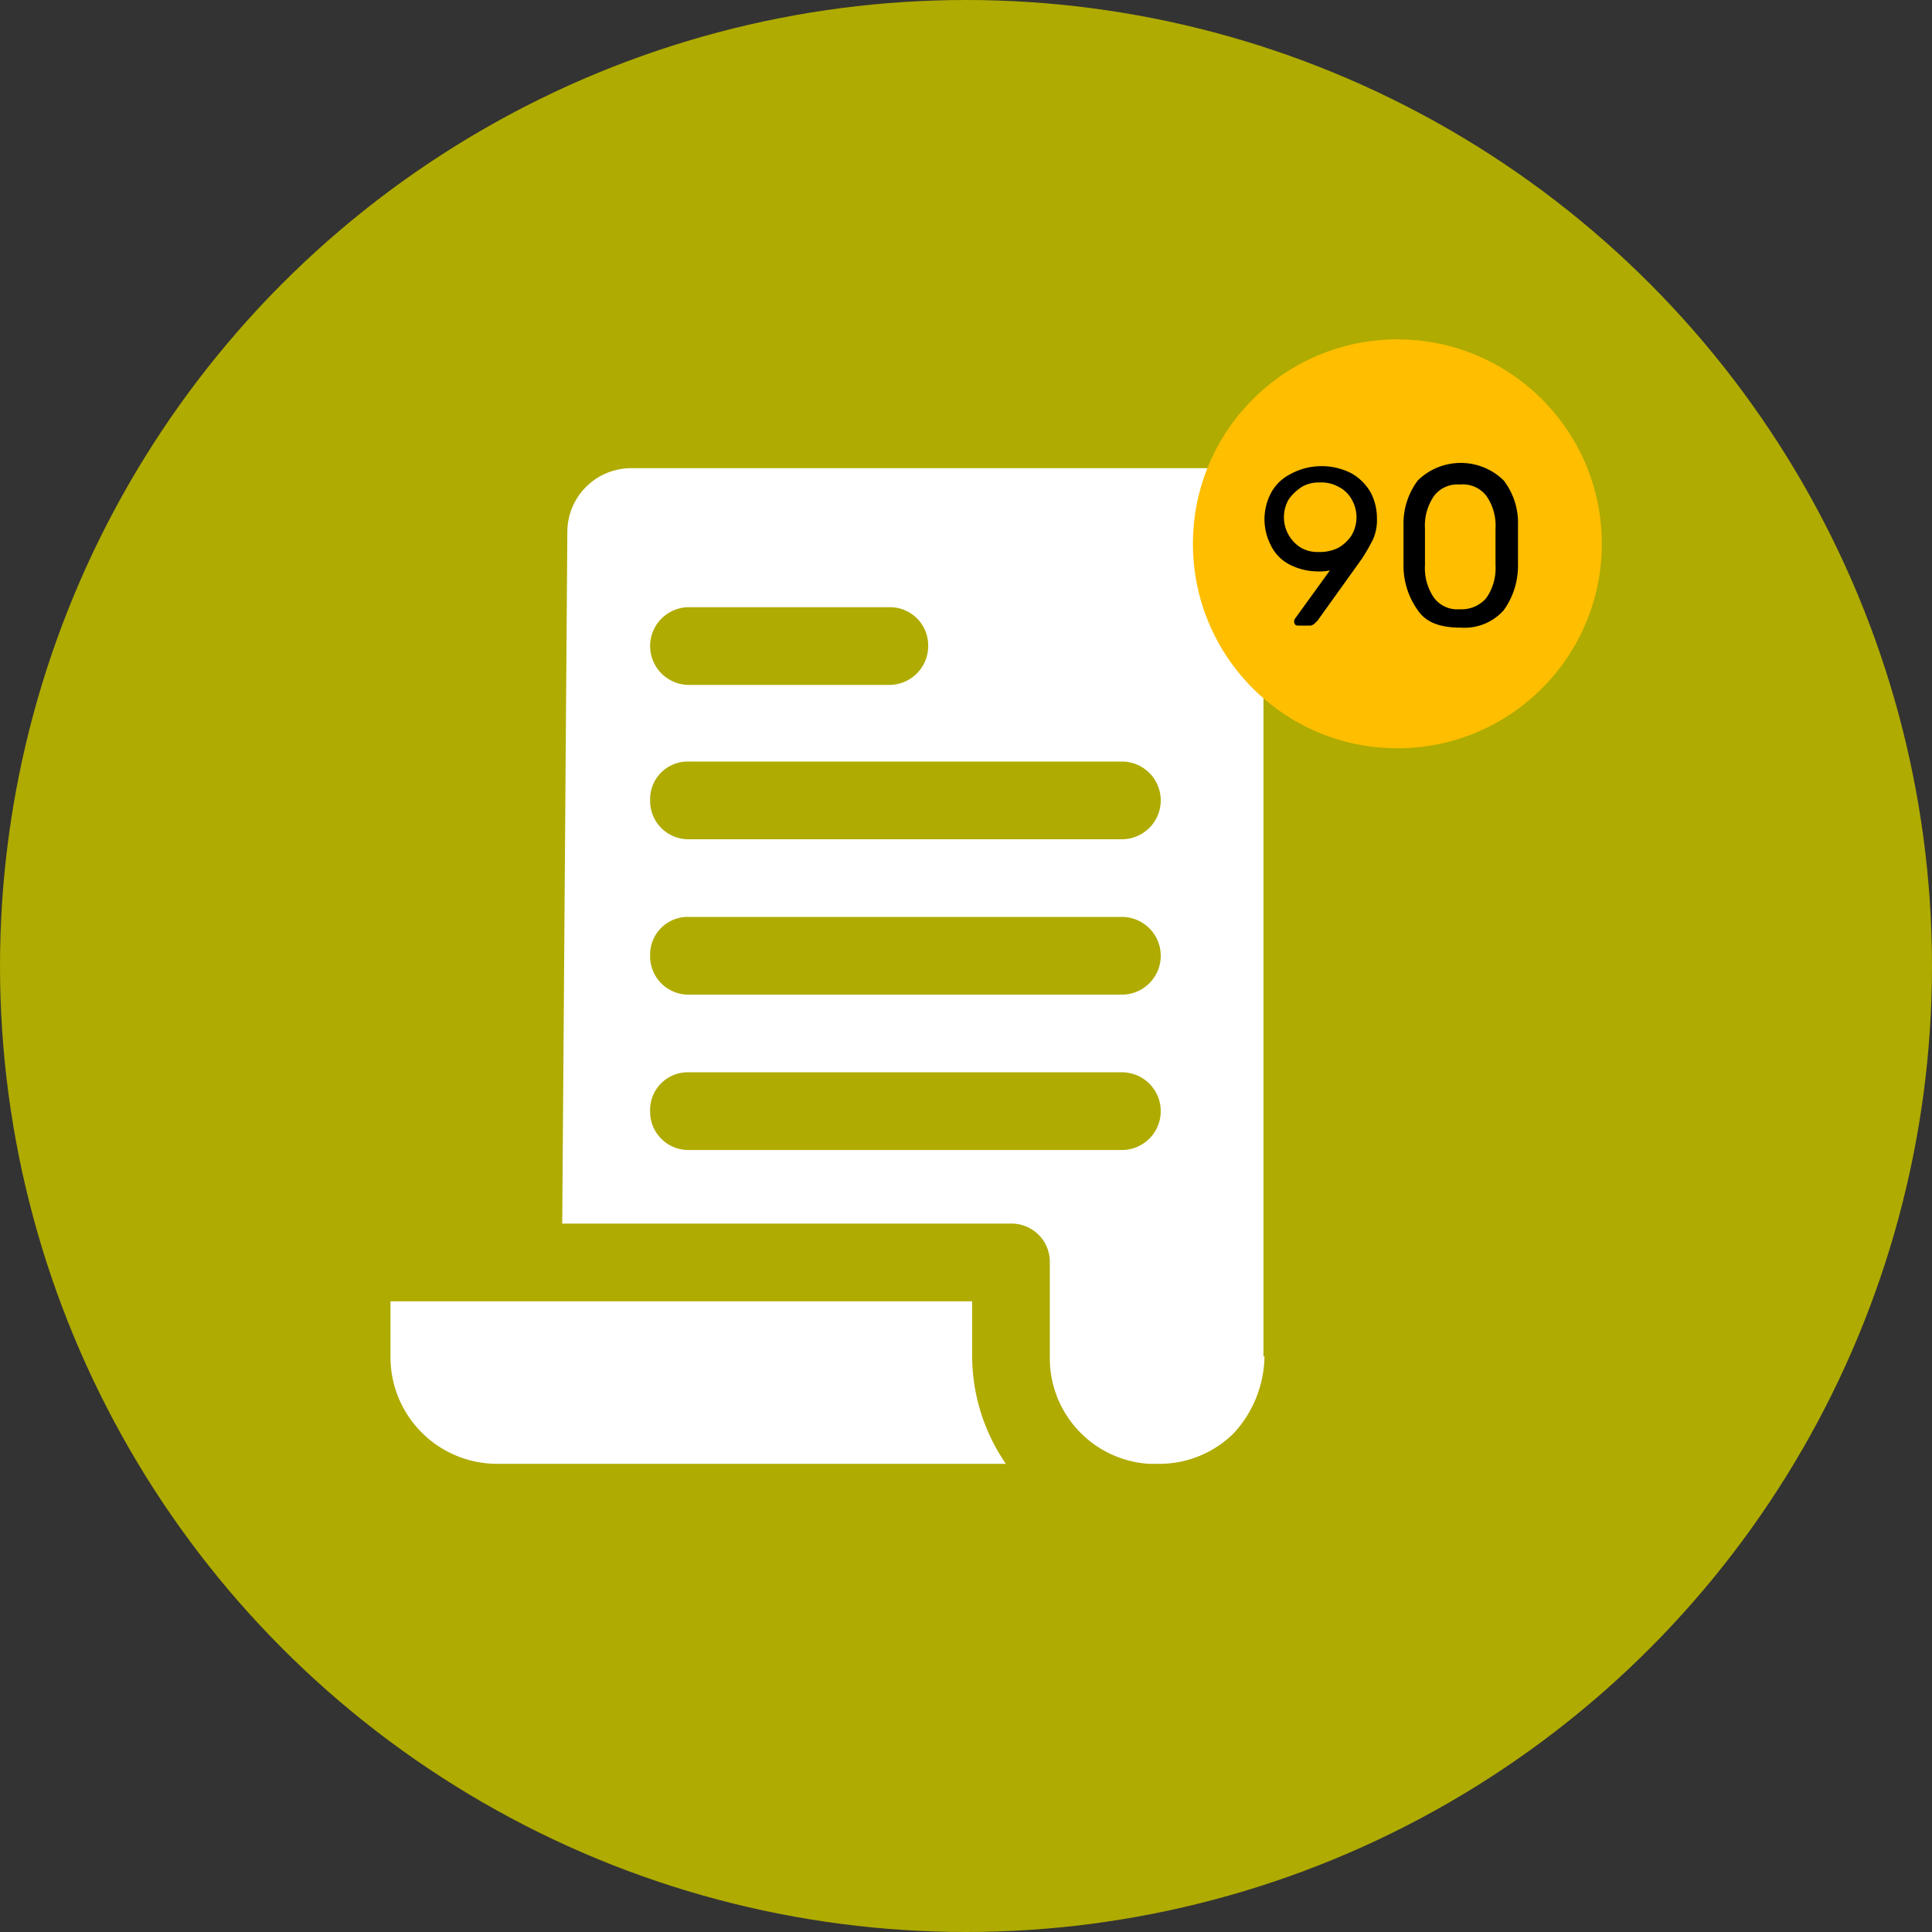
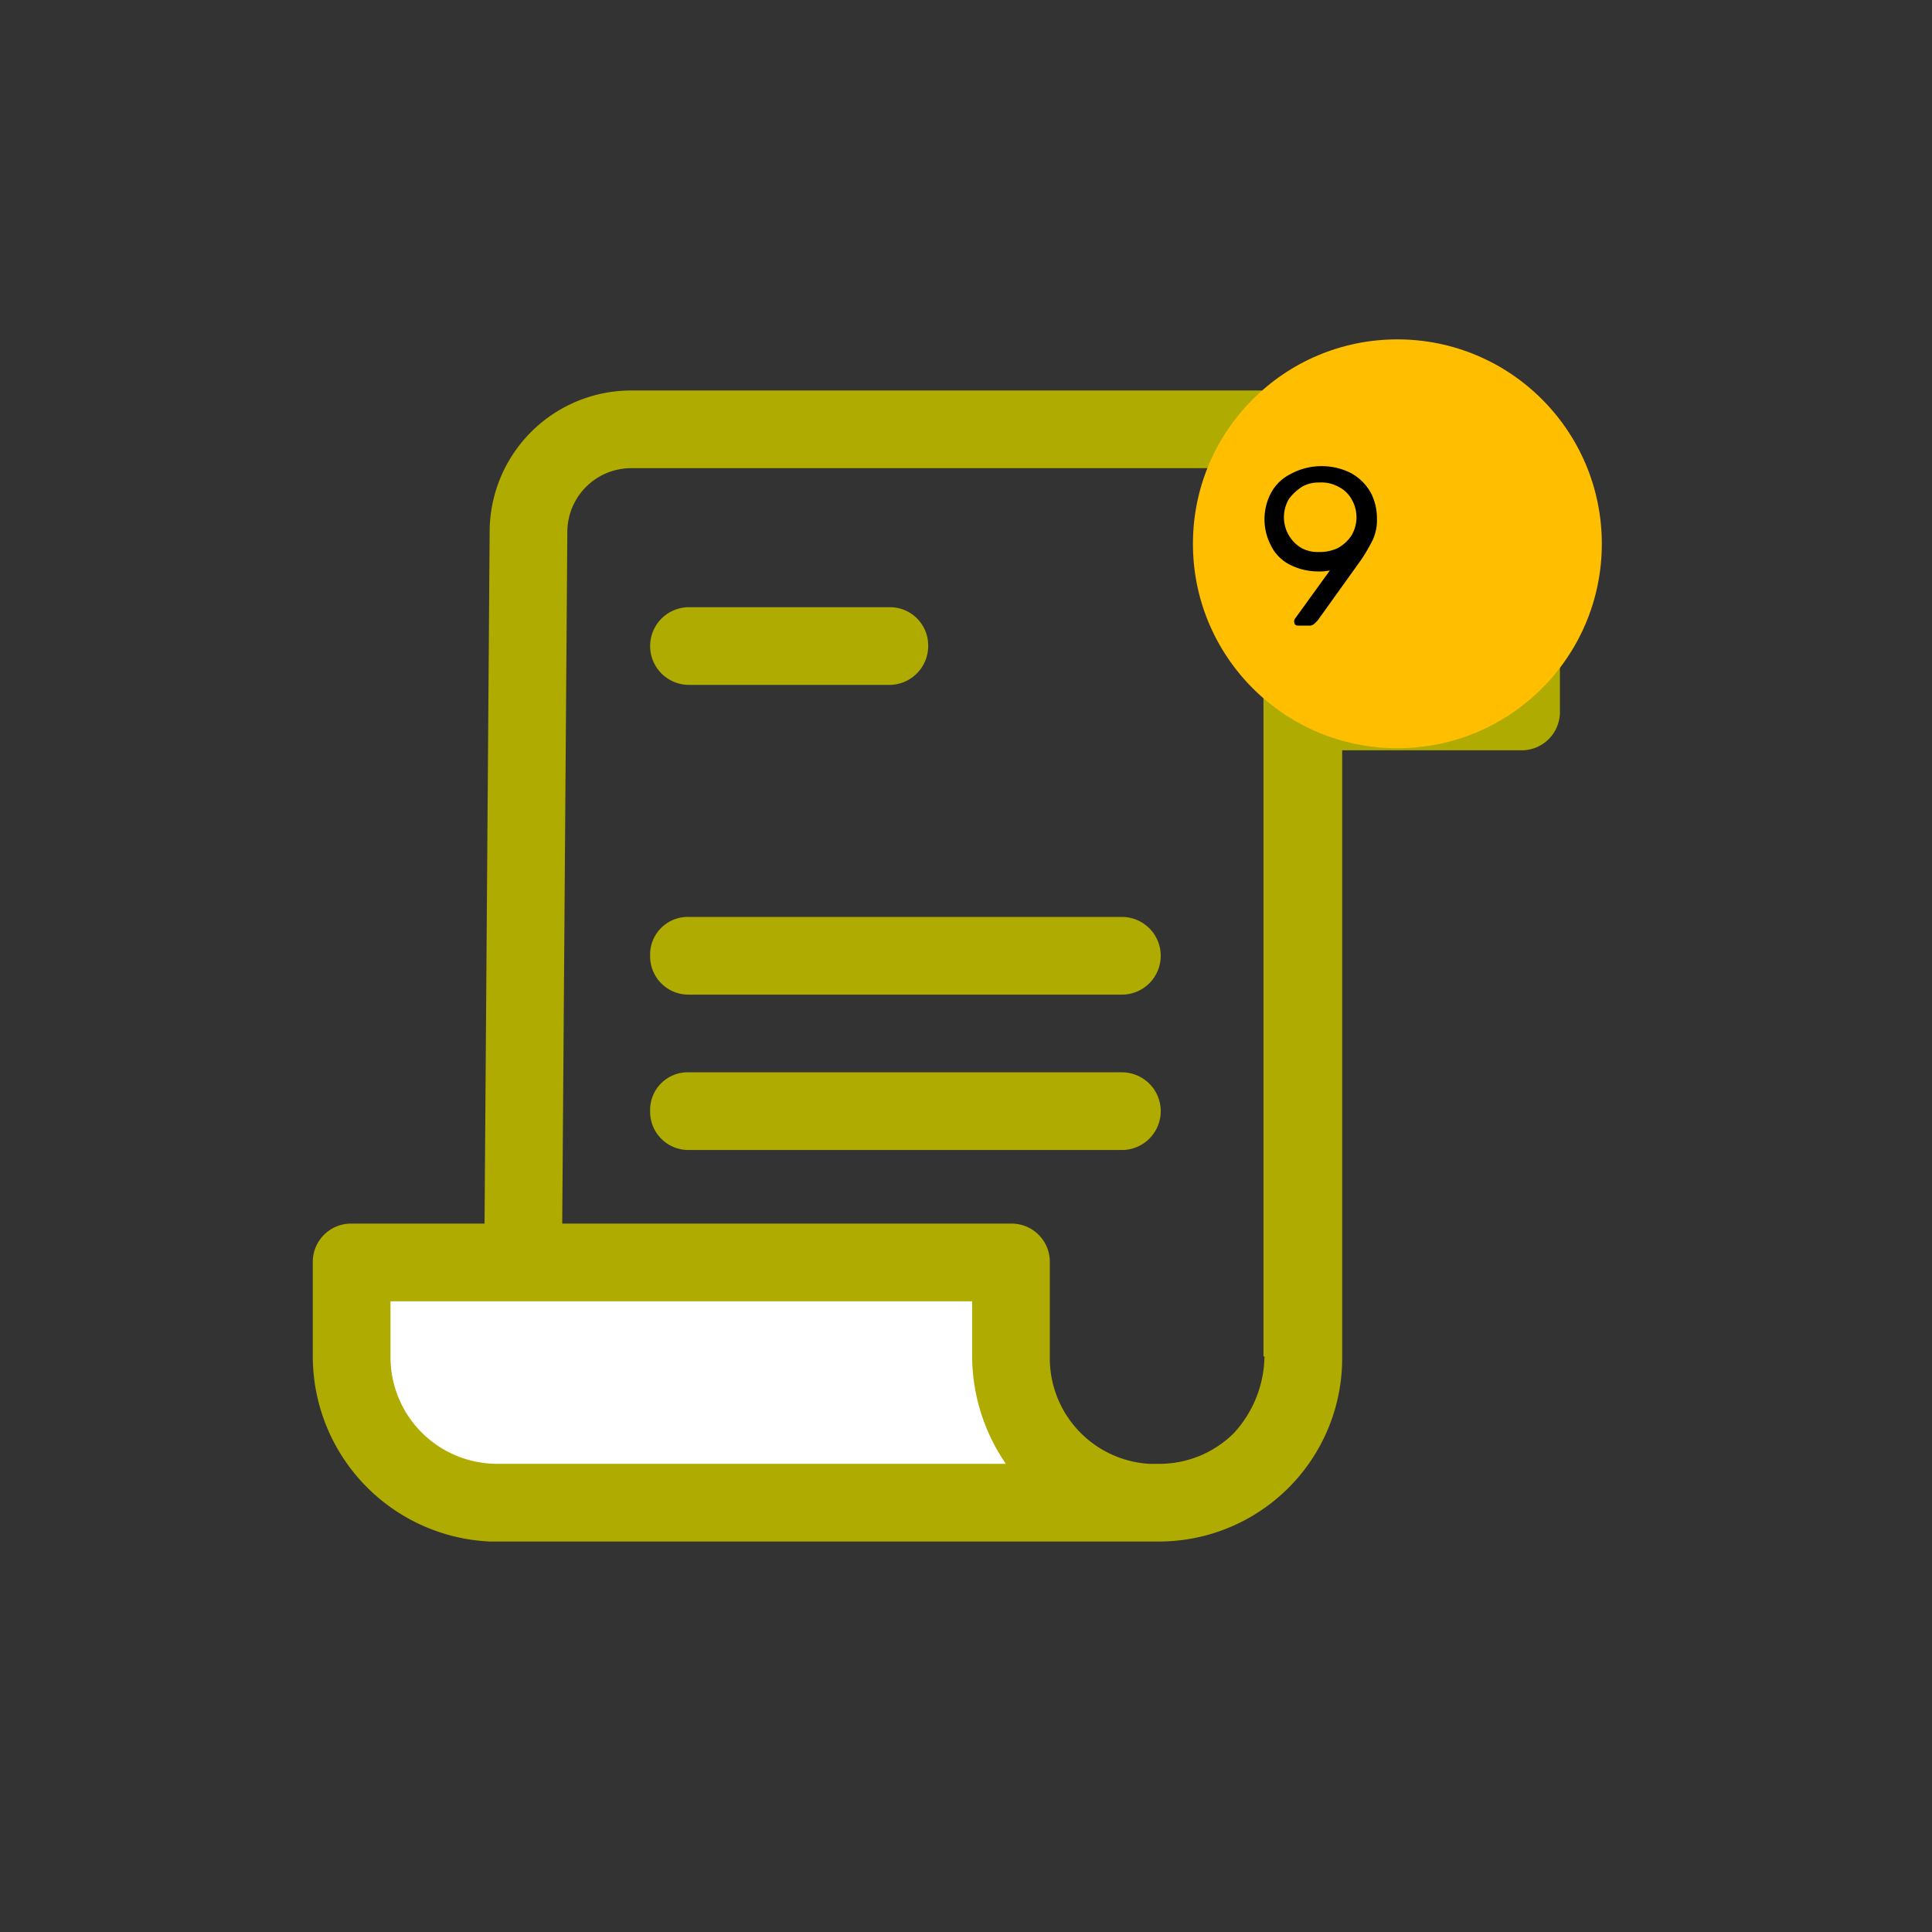
<svg xmlns="http://www.w3.org/2000/svg" height="189" viewBox="0 0 189 189" width="189">
  <rect x="0" y="0" width="189" height="189" fill="#333333" stroke="none" />
-   <circle cx="94.5" cy="94.5" fill="#afab00" r="94.5" />
-   <path d="m148.7 54.8v16.9h-21.2v-16.9a10.61 10.61 0 0 1 10.6-10.6 10.35 10.35 0 0 1 7.6 3.2 10 10 0 0 1 3 7.4z" fill="#f9f9f9" />
  <path d="m112.3 147h-63.6a14.23 14.23 0 0 1 -14.3-14.3v-9.2h64.5v9.2a14.26 14.26 0 0 0 13.4 14.3z" fill="#fff" />
-   <path d="m61.8 42h76.3a10.61 10.61 0 0 0 -10.6 10.6v80a13.89 13.89 0 0 1 -4.2 10.1 14.54 14.54 0 0 1 -10.1 4.2h-.9a14.26 14.26 0 0 1 -13.4-14.3v-9.2h-47.7v-.1l.5-71.3a10.05 10.05 0 0 1 10.1-10z" fill="#fff" />
  <g fill="#afab00">
-     <path d="m148.3 42.5a14.31 14.31 0 0 0 -10.2-4.3h-76.3a13.85 13.85 0 0 0 -13.9 13.8l-.5 67.7h-13a3.74 3.74 0 0 0 -3.8 3.8v9.2a18.14 18.14 0 0 0 17.3 18.1h65.3a17.93 17.93 0 0 0 18.1-18.1v-59.3h17.5a3.74 3.74 0 0 0 3.8-3.8v-16.9a14.62 14.62 0 0 0 -4.3-10.2zm-110.1 90.2v-5.4h56.9v5.4a18.69 18.69 0 0 0 3.3 10.5h-49.7a10.44 10.44 0 0 1 -10.5-10.5zm85.5 0a11.32 11.32 0 0 1 -3 7.5 10.34 10.34 0 0 1 -7.5 3h-.8a10.35 10.35 0 0 1 -9.7-10.5v-9.2a3.74 3.74 0 0 0 -3.8-3.8h-43.9l.5-67.7a6.25 6.25 0 0 1 6.3-6.2h63.6a14.06 14.06 0 0 0 -1.8 6.8v80.1zm21.2-66.9h-13.7v-13.1a6.74 6.74 0 0 1 6.8-6.8 7.43 7.43 0 0 1 4.9 2 6.48 6.48 0 0 1 1.9 4.8z" />
+     <path d="m148.3 42.5a14.31 14.31 0 0 0 -10.2-4.3h-76.3a13.85 13.85 0 0 0 -13.9 13.8l-.5 67.7h-13a3.74 3.74 0 0 0 -3.8 3.8v9.2a18.14 18.14 0 0 0 17.3 18.1h65.3a17.93 17.93 0 0 0 18.1-18.1v-59.3h17.5a3.74 3.74 0 0 0 3.8-3.8v-16.9a14.62 14.62 0 0 0 -4.3-10.2m-110.1 90.2v-5.4h56.9v5.4a18.69 18.69 0 0 0 3.3 10.5h-49.7a10.44 10.44 0 0 1 -10.5-10.5zm85.5 0a11.32 11.32 0 0 1 -3 7.5 10.34 10.34 0 0 1 -7.5 3h-.8a10.35 10.35 0 0 1 -9.7-10.5v-9.2a3.74 3.74 0 0 0 -3.8-3.8h-43.9l.5-67.7a6.25 6.25 0 0 1 6.3-6.2h63.6a14.06 14.06 0 0 0 -1.8 6.8v80.1zm21.2-66.9h-13.7v-13.1a6.74 6.74 0 0 1 6.8-6.8 7.43 7.43 0 0 1 4.9 2 6.48 6.48 0 0 1 1.9 4.8z" />
    <path d="m87 67h-19.6a3.8 3.8 0 0 1 0-7.6h19.6a3.74 3.74 0 0 1 3.8 3.8 3.8 3.8 0 0 1 -3.8 3.8z" />
-     <path d="m109.7 82.1h-42.3a3.74 3.74 0 0 1 -3.8-3.8 3.68 3.68 0 0 1 3.8-3.8h42.4a3.8 3.8 0 1 1 -.1 7.6z" />
    <path d="m109.7 97.3h-42.3a3.74 3.74 0 0 1 -3.8-3.8 3.68 3.68 0 0 1 3.8-3.8h42.4a3.8 3.8 0 1 1 -.1 7.6z" />
    <path d="m109.7 112.5h-42.3a3.74 3.74 0 0 1 -3.8-3.8 3.68 3.68 0 0 1 3.8-3.8h42.4a3.8 3.8 0 1 1 -.1 7.6z" />
  </g>
  <circle cx="136.7" cy="53.2" fill="#ffbe00" r="20" />
  <path d="m126.7 61.1a.5.5 0 0 1 0-.6l3.4-4.7a4.87 4.87 0 0 1 -1.2.1 6.1 6.1 0 0 1 -2.8-.7 4.14 4.14 0 0 1 -1.8-1.9 5.51 5.51 0 0 1 0-5 4.35 4.35 0 0 1 1.9-1.9 6.38 6.38 0 0 1 6-.1 5 5 0 0 1 1.9 1.9 5.42 5.42 0 0 1 .6 2.5 4.64 4.64 0 0 1 -.4 2.1 18.57 18.57 0 0 1 -1.1 1.9l-4.3 6-.3.3a.76.76 0 0 1 -.4.2h-1.1c-.2 0-.3 0-.4-.1zm4.2-7.5a3.74 3.74 0 0 0 1.3-1.2 3.49 3.49 0 0 0 0-3.6 3 3 0 0 0 -1.3-1.2 3.42 3.42 0 0 0 -1.8-.4 3.29 3.29 0 0 0 -1.7.4 4.89 4.89 0 0 0 -1.3 1.2 3.5 3.5 0 0 0 1.2 4.8 3.29 3.29 0 0 0 1.7.4 4.06 4.06 0 0 0 1.9-.4z" />
-   <path d="m138.7 59.7a7.44 7.44 0 0 1 -1.4-4.4v-3.9a7 7 0 0 1 1.4-4.4 6 6 0 0 1 8.4 0 6.82 6.82 0 0 1 1.4 4.4v3.9a7.44 7.44 0 0 1 -1.4 4.4 5.14 5.14 0 0 1 -4.2 1.7c-2 0-3.4-.5-4.2-1.7zm6.7-1.2a5.07 5.07 0 0 0 .9-3.2v-3.6a5.07 5.07 0 0 0 -.9-3.2 2.91 2.91 0 0 0 -2.6-1.1 2.85 2.85 0 0 0 -2.5 1.1 5.07 5.07 0 0 0 -.9 3.2v3.6a5.07 5.07 0 0 0 .9 3.2 2.84 2.84 0 0 0 2.5 1.1 3.17 3.17 0 0 0 2.6-1.1z" />
</svg>